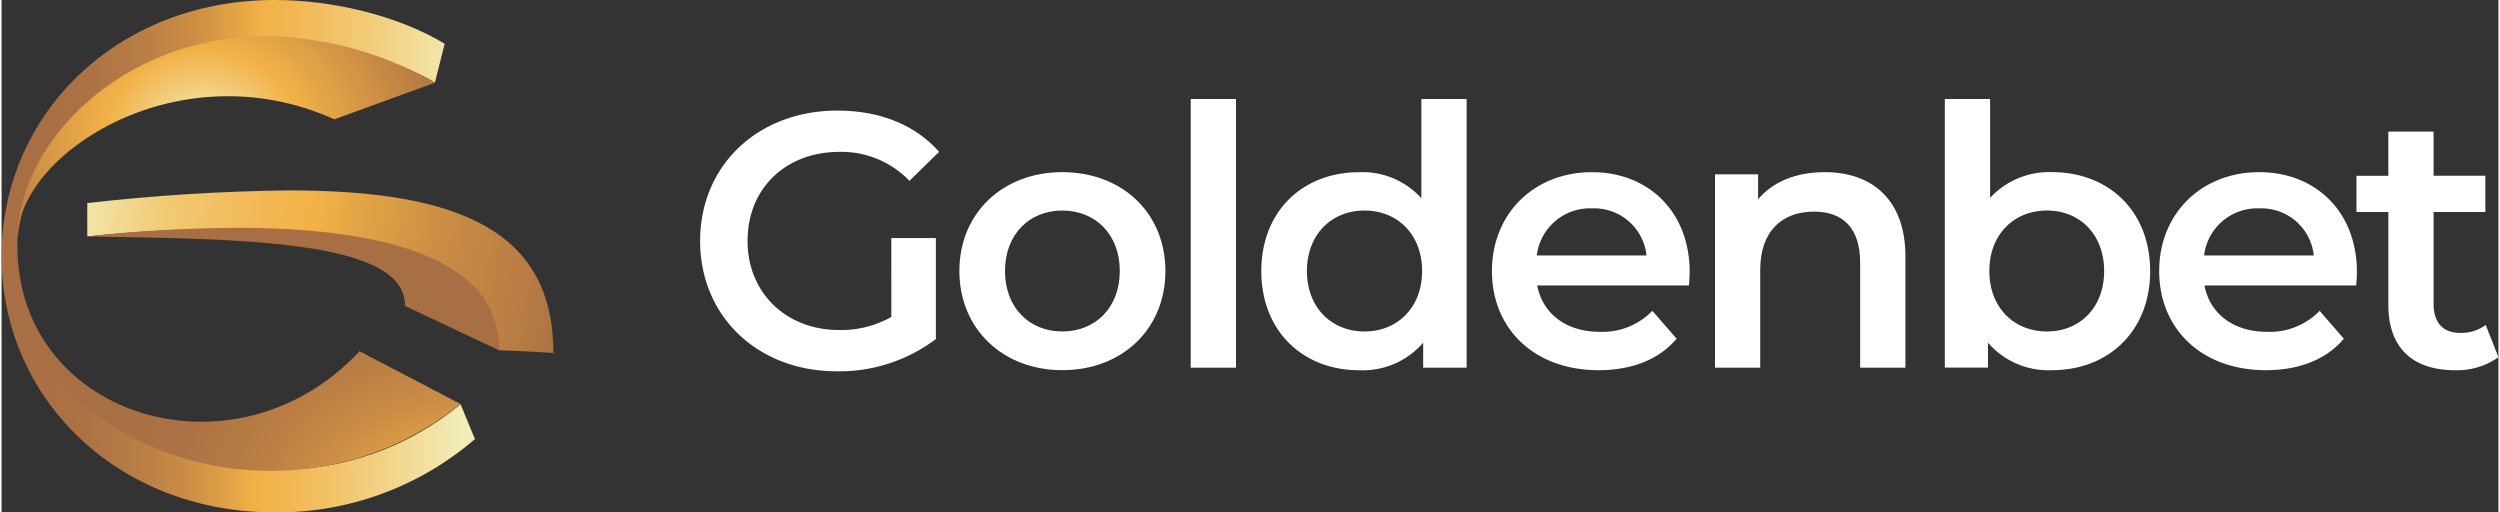
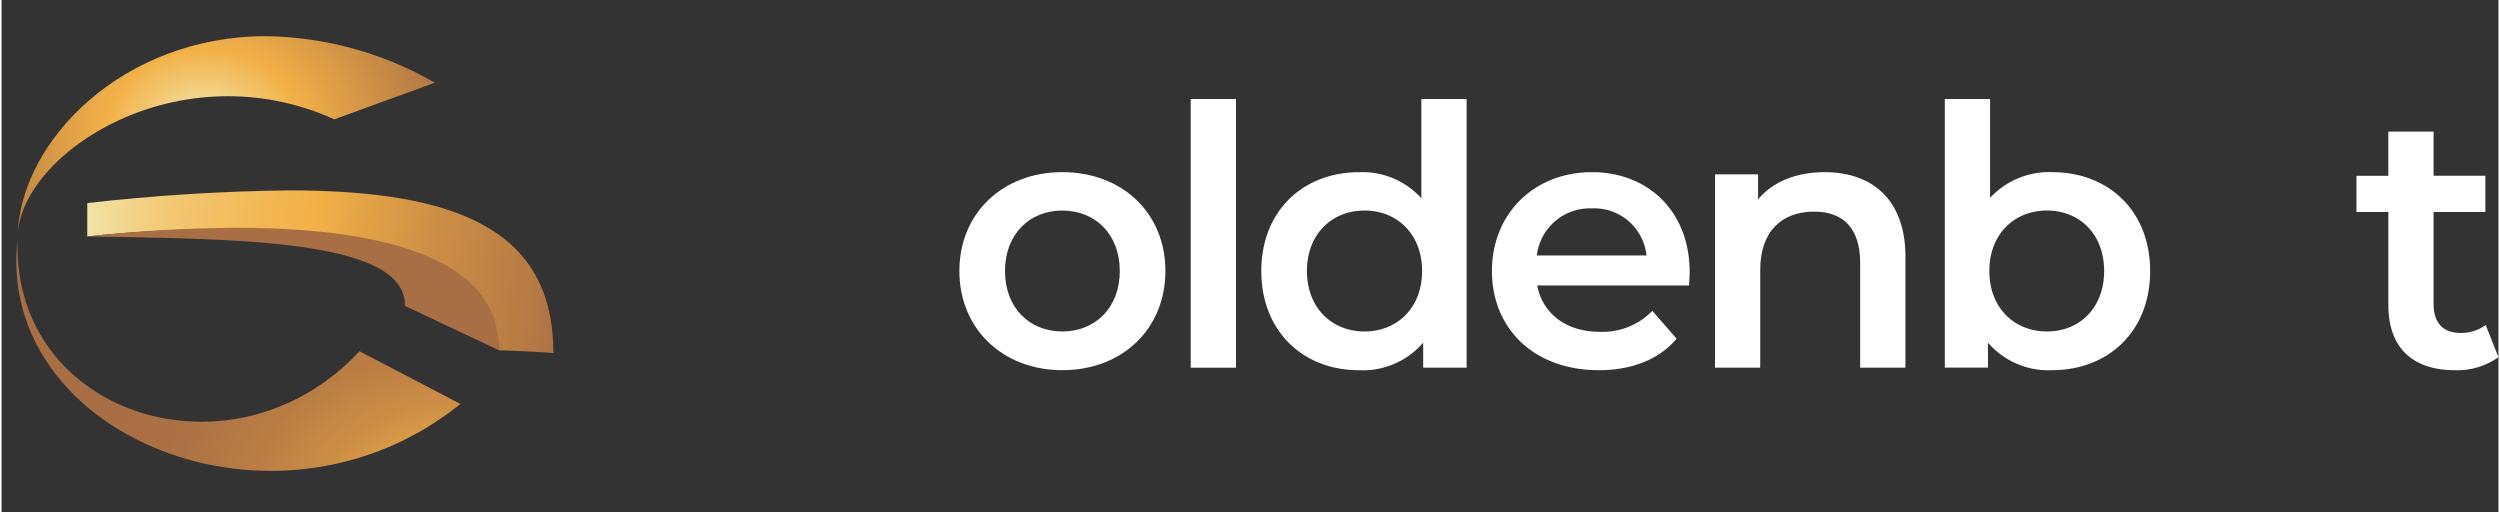
<svg xmlns="http://www.w3.org/2000/svg" xmlns:xlink="http://www.w3.org/1999/xlink" data-name="goldenbet logo" height="166" id="goldenbet_logo" viewBox="0 0 317.239 65.096" width="810">
  <rect x="0" y="0" width="317.239" height="65.096" fill="#333333" stroke="none" />
  <desc>sistersites.net - Leading Casino Sister Sites Index</desc>
  <title>Goldenbet Casino on https://sistersites.net/goldenbet-com/</title>
  <defs>
    <clipPath id="clip-path">
      <rect data-name="Rectangle 5012" fill="none" height="65.096" id="Rectangle_5012" transform="translate(0 0)" width="317.239" />
    </clipPath>
    <clipPath id="clip-path-2">
-       <path d="M34.692,0C14.626,0,0,14.565,0,32.547S14.626,65.1,34.692,65.1a38.473,38.473,0,0,0,25.45-9.312l-1.827-4.436a36.234,36.234,0,0,1-23.623,8.335C16.6,59.683,1.926,47.529,1.926,32.547S16.6,5.412,34.692,5.412c7.128,0,14.993,1.877,20.368,5.079L56.3,5.561C50.5,2.05,42.223,0,34.692,0Z" data-name="Path 11167" fill="none" id="Path_11167" />
-     </clipPath>
+       </clipPath>
    <linearGradient gradientUnits="objectBoundingBox" id="linear-gradient" x1="1.085" x2="0.061" y1="0.577" y2="0.564">
      <stop offset="0" stop-color="#f2ecb6" />
      <stop offset="0.114" stop-color="#f2ecb6" />
      <stop offset="0.152" stop-color="#f2e5a9" />
      <stop offset="0.328" stop-color="#f2c974" />
      <stop offset="0.46" stop-color="#f2b753" />
      <stop offset="0.533" stop-color="#f2b147" />
      <stop offset="0.572" stop-color="#e5a646" />
      <stop offset="0.674" stop-color="#cb8d45" />
      <stop offset="0.779" stop-color="#b87c44" />
      <stop offset="0.886" stop-color="#ac7244" />
      <stop offset="1" stop-color="#a96f44" />
    </linearGradient>
    <clipPath id="clip-path-3">
      <path d="M58.3,51.321,45.482,44.628C29.532,61.758,1.235,52.842,2.036,30.39-.838,55.314,34.968,70.145,58.3,51.321" data-name="Path 11168" fill="none" id="Path_11168" />
    </clipPath>
    <radialGradient cx="0.418" cy="0.355" gradientTransform="matrix(1.114, 0, 0, -1.628, -0.006, 1.862)" gradientUnits="objectBoundingBox" id="radial-gradient" r="0.583">
      <stop offset="0" stop-color="#f2ecb6" />
      <stop offset="0.039" stop-color="#f2e5a9" />
      <stop offset="0.219" stop-color="#f2c974" />
      <stop offset="0.354" stop-color="#f2b753" />
      <stop offset="0.427" stop-color="#f2b147" />
      <stop offset="0.475" stop-color="#e5a646" />
      <stop offset="0.601" stop-color="#cb8d45" />
      <stop offset="0.729" stop-color="#b87c44" />
      <stop offset="0.861" stop-color="#ac7244" />
      <stop offset="1" stop-color="#a96f44" />
    </radialGradient>
    <clipPath id="clip-path-4">
      <path d="M2.036,30.39c0-.119,0-.238,0-.357,0,.119,0,.238,0,.357m0-.357C2.374,19.35,22.64,6.292,42.28,15.16l12.777-4.653A44.35,44.35,0,0,0,33.623,4.594c-18.257,0-31.33,13.368-31.583,25.439" data-name="Path 11169" fill="none" id="Path_11169" />
    </clipPath>
    <radialGradient cx="0.444" cy="0.44" gradientTransform="matrix(1, 0, 0, 1.661, 0, -0.284)" gradientUnits="objectBoundingBox" id="radial-gradient-2" r="0.619">
      <stop offset="0" stop-color="#f2ecb6" />
      <stop offset="0.368" stop-color="#f2b147" />
      <stop offset="1" stop-color="#a96f44" />
    </radialGradient>
    <clipPath id="clip-path-5">
      <path d="M10.89,25.8v4.24c20.47-2.2,51.666-1.592,52.3,14.46,0,0,4.073.128,6.924.363,0-15.468-11.878-20.674-33.64-20.674A251.987,251.987,0,0,0,10.89,25.8" data-name="Path 11170" fill="none" id="Path_11170" />
    </clipPath>
    <linearGradient gradientUnits="objectBoundingBox" id="linear-gradient-2" x1="-0.163" x2="1.394" y2="0.091">
      <stop offset="0" stop-color="#f2ecb6" />
      <stop offset="0.104" stop-color="#f2e5a9" />
      <stop offset="0.219" stop-color="#f2c974" />
      <stop offset="0.354" stop-color="#f2b753" />
      <stop offset="0.427" stop-color="#f2b147" />
      <stop offset="0.475" stop-color="#e5a646" />
      <stop offset="0.601" stop-color="#cb8d45" />
      <stop offset="0.729" stop-color="#b87c44" />
      <stop offset="0.787" stop-color="#ac7244" />
      <stop offset="1" stop-color="#a96f44" />
    </linearGradient>
    <clipPath id="clip-path-6">
      <path d="M10.89,30.04c18.536.335,40.523.274,40.358,8.823L63.19,44.5c.165-12.362-16.411-15.558-33.348-15.558a181.041,181.041,0,0,0-18.952,1.1" data-name="Path 11171" fill="none" id="Path_11171" />
    </clipPath>
    <radialGradient cx="0.546" cy="0.904" gradientTransform="matrix(0.353, 0, 0, -1, -0.127, 4.019)" id="radial-gradient-3" xlink:href="#radial-gradient" r="2.578" />
  </defs>
  <g data-name="Group 9276" id="Group_9276">
    <g clip-path="url(#clip-path)" data-name="Group 9275" id="Group_9275">
-       <path d="M113.05,30.245h5.658V43.08A20.385,20.385,0,0,1,106.1,47.175c-9.984,0-17.344-6.947-17.344-16.562s7.36-16.562,17.436-16.562c5.382,0,9.891,1.8,12.927,5.245l-3.772,3.68a11.953,11.953,0,0,0-8.879-3.68c-6.855,0-11.686,4.646-11.686,11.317,0,6.532,4.831,11.318,11.64,11.318a13,13,0,0,0,6.625-1.657Z" data-name="Path 11157" fill="#fff" id="Path_11157" />
      <path d="M121.694,34.432c0-7.361,5.521-12.56,13.066-12.56,7.636,0,13.111,5.2,13.111,12.56s-5.475,12.6-13.111,12.6c-7.545,0-13.066-5.245-13.066-12.6m20.381,0c0-4.692-3.129-7.683-7.315-7.683-4.141,0-7.269,2.991-7.269,7.683s3.128,7.683,7.269,7.683c4.186,0,7.315-2.991,7.315-7.683" data-name="Path 11158" fill="#fff" id="Path_11158" />
      <rect data-name="Rectangle 5011" fill="#fff" height="34.136" id="Rectangle_5011" transform="translate(151.088 12.579)" width="5.751" />
      <path d="M186.142,12.579V46.715h-5.52V43.54a10.128,10.128,0,0,1-8.143,3.5c-7.131,0-12.422-4.968-12.422-12.6s5.291-12.56,12.422-12.56a10.058,10.058,0,0,1,7.913,3.313V12.579Zm-5.658,21.853c0-4.692-3.175-7.683-7.315-7.683s-7.315,2.991-7.315,7.683,3.174,7.683,7.315,7.683,7.315-2.991,7.315-7.683" data-name="Path 11159" fill="#fff" id="Path_11159" />
      <path d="M214.386,36.271H195.11c.689,3.589,3.681,5.889,7.959,5.889a8.806,8.806,0,0,0,6.671-2.668l3.082,3.542c-2.208,2.622-5.659,4-9.892,4-8.234,0-13.571-5.291-13.571-12.6s5.383-12.56,12.7-12.56c7.177,0,12.422,5.015,12.422,12.7,0,.46-.046,1.151-.092,1.7m-19.322-3.818H209a6.687,6.687,0,0,0-6.947-5.98,6.789,6.789,0,0,0-6.992,5.98" data-name="Path 11160" fill="#fff" id="Path_11160" />
      <path d="M241.894,32.638V46.715h-5.751V33.373c0-4.37-2.162-6.486-5.843-6.486-4.094,0-6.854,2.484-6.854,7.406V46.715H217.7V22.149h5.474v3.174c1.886-2.254,4.877-3.451,8.465-3.451,5.889,0,10.26,3.359,10.26,10.766" data-name="Path 11161" fill="#fff" id="Path_11161" />
      <path d="M272.99,34.432c0,7.637-5.291,12.6-12.468,12.6a10.129,10.129,0,0,1-8.143-3.5v3.175H246.9V12.579h5.751v12.56a10.207,10.207,0,0,1,7.866-3.267c7.177,0,12.468,4.923,12.468,12.56m-5.843,0c0-4.692-3.128-7.683-7.269-7.683s-7.315,2.991-7.315,7.683,3.175,7.683,7.315,7.683,7.269-2.991,7.269-7.683" data-name="Path 11162" fill="#fff" id="Path_11162" />
-       <path d="M299.163,36.271H279.887c.689,3.589,3.681,5.889,7.959,5.889a8.806,8.806,0,0,0,6.671-2.668l3.082,3.542c-2.208,2.622-5.659,4-9.892,4-8.234,0-13.571-5.291-13.571-12.6s5.383-12.56,12.7-12.56c7.177,0,12.422,5.015,12.422,12.7,0,.46-.046,1.151-.092,1.7m-19.322-3.818H293.78a6.687,6.687,0,0,0-6.947-5.98,6.789,6.789,0,0,0-6.992,5.98" data-name="Path 11163" fill="#fff" id="Path_11163" />
      <path d="M317.239,45.381a9.036,9.036,0,0,1-5.521,1.656c-5.382,0-8.464-2.852-8.464-8.281V26.933H299.2v-4.6h4.049V16.72h5.751v5.612h6.578v4.6h-6.578V38.618c0,2.392,1.2,3.681,3.4,3.681a5.167,5.167,0,0,0,3.22-1.013Z" data-name="Path 11164" fill="#fff" id="Path_11164" />
      <path d="M39.505,13.427l.311.2-.311-.2" data-name="Path 11165" fill="#684b20" id="Path_11165" />
      <path d="M40.014,13.7a.228.228,0,0,1,.167.084l-.167-.084" data-name="Path 11166" fill="#684b20" id="Path_11166" />
    </g>
  </g>
  <g data-name="Group 9278" id="Group_9278">
    <g clip-path="url(#clip-path-2)" data-name="Group 9277" id="Group_9277">
      <rect data-name="Rectangle 5013" fill="url(#linear-gradient)" height="65.096" id="Rectangle_5013" transform="translate(0 0)" width="60.142" />
    </g>
  </g>
  <g data-name="Group 9280" id="Group_9280">
    <g clip-path="url(#clip-path-3)" data-name="Group 9279" id="Group_9279">
      <rect data-name="Rectangle 5014" fill="url(#radial-gradient)" height="71.064" id="Rectangle_5014" transform="translate(-17.939 60.401) rotate(-60.324)" width="63.819" />
    </g>
  </g>
  <g data-name="Group 9282" id="Group_9282">
    <g clip-path="url(#clip-path-4)" data-name="Group 9281" id="Group_9281">
      <rect data-name="Rectangle 5015" fill="url(#radial-gradient-2)" height="25.796" id="Rectangle_5015" transform="translate(2.035 4.594)" width="53.022" />
    </g>
  </g>
  <g data-name="Group 9284" id="Group_9284">
    <g clip-path="url(#clip-path-5)" data-name="Group 9283" id="Group_9283">
      <rect data-name="Rectangle 5016" fill="url(#linear-gradient-2)" height="20.674" id="Rectangle_5016" transform="translate(10.89 24.189)" width="59.224" />
    </g>
  </g>
  <g data-name="Group 9286" id="Group_9286">
    <g clip-path="url(#clip-path-6)" data-name="Group 9285" id="Group_9285">
      <rect data-name="Rectangle 5017" fill="url(#radial-gradient-3)" height="18.8" id="Rectangle_5017" transform="translate(9.921 29.003) rotate(-3.576)" width="53.333" />
    </g>
  </g>
</svg>